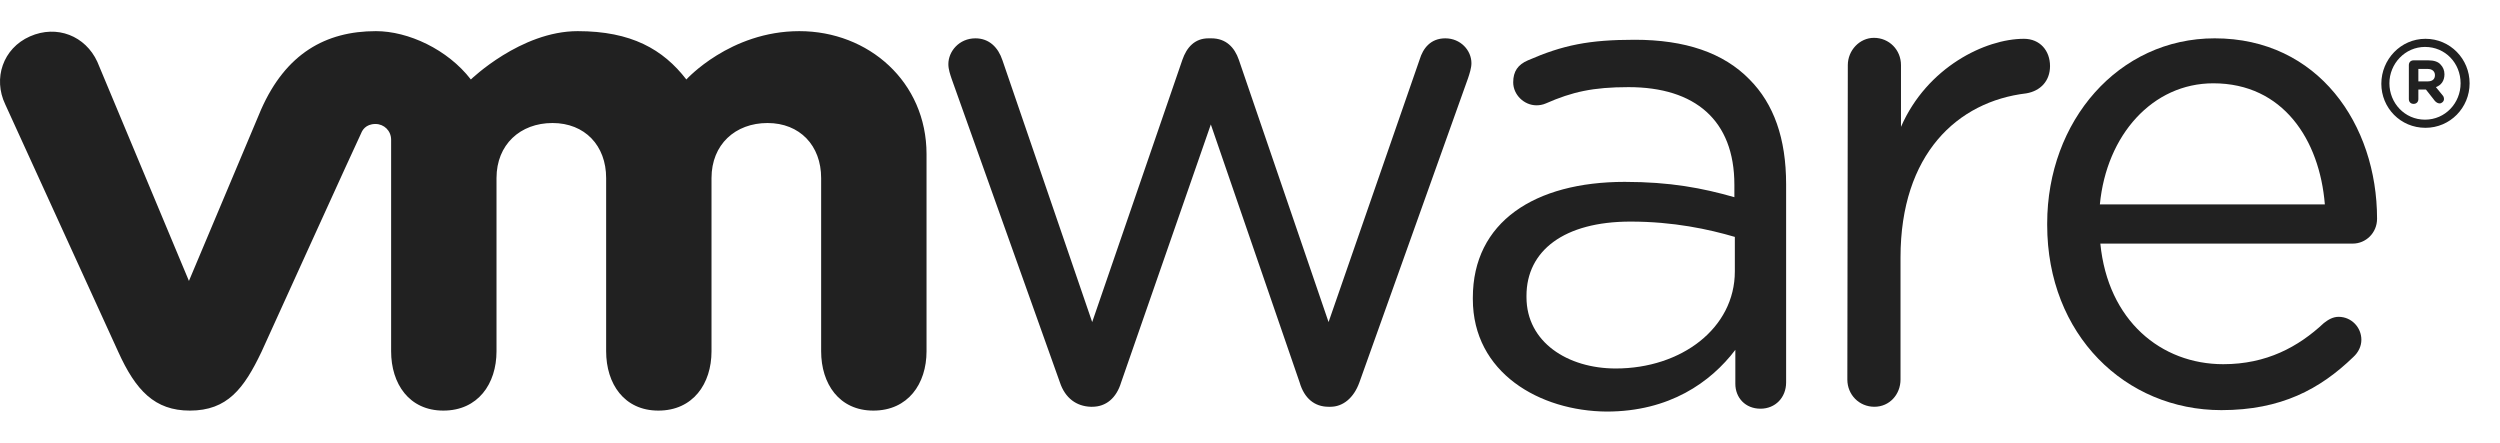
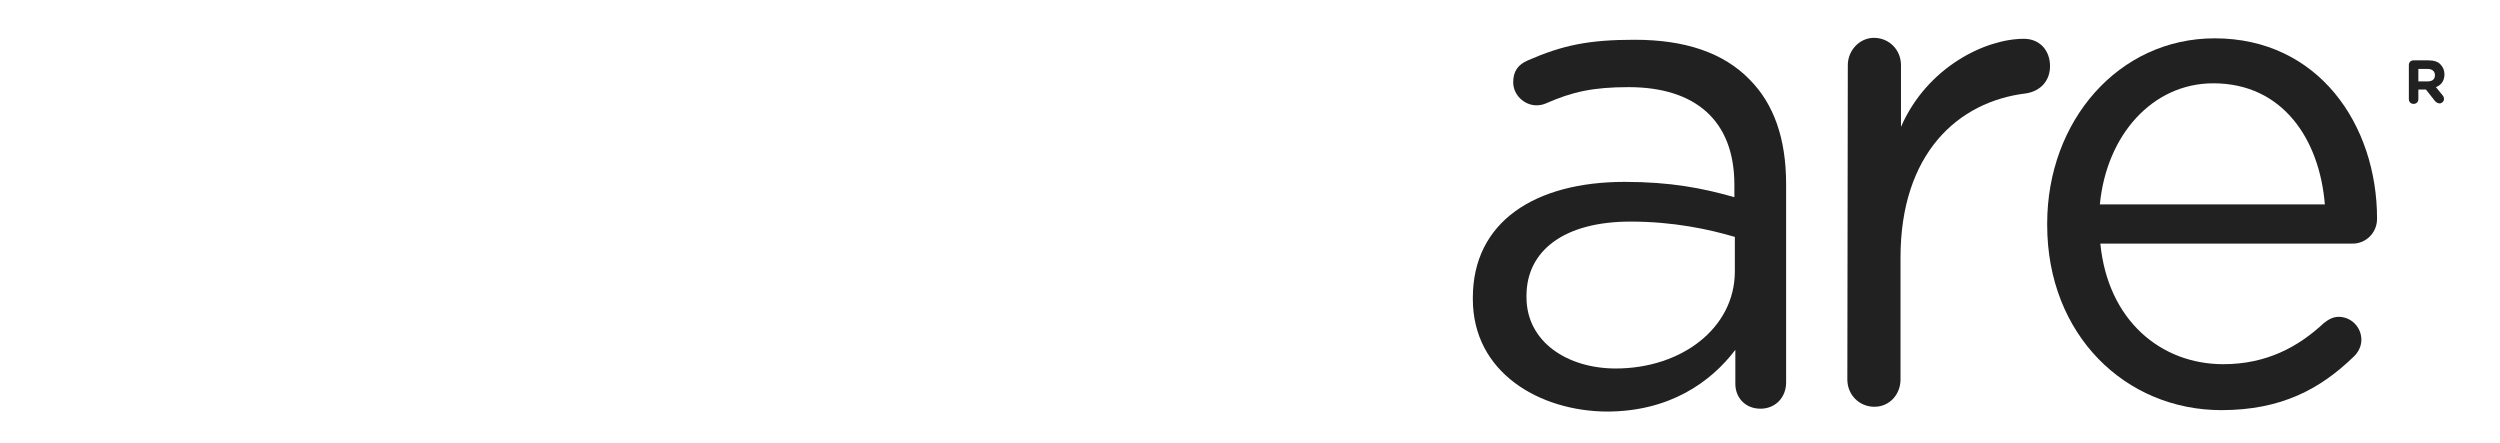
<svg xmlns="http://www.w3.org/2000/svg" width="96" height="17" viewBox="0 0 96 17" fill="none">
-   <path d="M40.7 14.683L36.545 3.033C36.49 2.868 36.417 2.666 36.417 2.464C36.417 1.968 36.836 1.472 37.456 1.472C37.985 1.472 38.331 1.821 38.495 2.317L41.94 12.368L45.403 2.298C45.567 1.821 45.877 1.472 46.405 1.472H46.515C47.08 1.472 47.408 1.821 47.572 2.298L51.017 12.368L54.516 2.28C54.644 1.857 54.935 1.472 55.5 1.472C56.084 1.472 56.503 1.931 56.503 2.427C56.503 2.611 56.43 2.831 56.375 2.997L52.201 14.683C51.983 15.29 51.563 15.62 51.089 15.62H51.017C50.488 15.62 50.087 15.308 49.905 14.683L46.496 4.779L43.052 14.683C42.869 15.29 42.468 15.62 41.94 15.62H41.885C41.338 15.602 40.901 15.29 40.7 14.683Z" fill="#212121" />
  <path d="M70.956 2.501C70.956 1.931 71.412 1.453 71.959 1.453C72.542 1.453 72.998 1.913 72.998 2.501V4.871C74 2.574 76.242 1.49 77.718 1.49C78.338 1.49 78.721 1.949 78.721 2.537C78.721 3.107 78.356 3.493 77.809 3.585C75.167 3.897 72.98 5.918 72.98 9.887V14.573C72.98 15.143 72.56 15.62 71.977 15.62C71.394 15.62 70.938 15.161 70.938 14.573L70.956 2.501Z" fill="#212121" />
  <path d="M85.301 15.749C81.619 15.749 78.612 12.864 78.612 8.638V8.583C78.612 4.65 81.345 1.472 85.045 1.472C89.019 1.472 91.279 4.779 91.279 8.399C91.279 8.95 90.841 9.354 90.349 9.354H80.653C80.944 12.313 82.986 13.985 85.374 13.985C87.032 13.985 88.253 13.323 89.237 12.405C89.401 12.276 89.584 12.166 89.802 12.166C90.295 12.166 90.677 12.57 90.677 13.048C90.677 13.287 90.568 13.526 90.368 13.709C89.092 14.941 87.597 15.749 85.301 15.749ZM89.274 7.848C89.073 5.367 87.67 3.199 84.991 3.199C82.658 3.199 80.89 5.183 80.635 7.848H89.274Z" fill="#212121" />
  <path d="M56.557 11.486V11.431C56.557 8.528 58.927 6.984 62.39 6.984C64.14 6.984 65.379 7.223 66.6 7.572V7.094C66.6 4.614 65.087 3.346 62.536 3.346C61.169 3.346 60.367 3.529 59.364 3.97C59.237 4.026 59.109 4.044 59 4.044C58.526 4.044 58.107 3.64 58.107 3.162C58.107 2.739 58.289 2.482 58.672 2.317C60.02 1.729 61.023 1.527 62.773 1.527C64.705 1.527 66.181 2.023 67.183 3.052C68.113 3.989 68.587 5.312 68.587 7.076V14.683C68.587 15.271 68.168 15.694 67.603 15.694C67.019 15.694 66.637 15.271 66.637 14.738V13.434C65.689 14.683 64.103 15.804 61.697 15.804C59.127 15.786 56.557 14.316 56.557 11.486ZM66.618 10.42V9.097C65.616 8.803 64.267 8.509 62.609 8.509C60.057 8.509 58.617 9.63 58.617 11.357V11.412C58.617 13.14 60.203 14.15 62.044 14.15C64.559 14.15 66.618 12.607 66.618 10.42Z" fill="#212121" />
-   <path d="M3.737 2.372C3.281 1.38 2.188 0.939 1.149 1.398C0.11 1.857 -0.273 3.015 0.201 4.007L4.539 13.507C5.213 14.996 5.942 15.767 7.291 15.767C8.731 15.767 9.369 14.922 10.043 13.507C10.043 13.507 13.816 5.202 13.871 5.11C13.907 5.018 14.035 4.761 14.418 4.761C14.746 4.761 15.019 5.018 15.019 5.367V13.489C15.019 14.738 15.712 15.767 17.024 15.767C18.355 15.767 19.066 14.738 19.066 13.489V6.837C19.066 5.551 19.977 4.724 21.216 4.724C22.456 4.724 23.276 5.588 23.276 6.837V13.489C23.276 14.738 23.968 15.767 25.281 15.767C26.611 15.767 27.322 14.738 27.322 13.489V6.837C27.322 5.551 28.233 4.724 29.473 4.724C30.712 4.724 31.532 5.588 31.532 6.837V13.489C31.532 14.738 32.225 15.767 33.537 15.767C34.868 15.767 35.579 14.738 35.579 13.489V5.918C35.579 3.144 33.355 1.196 30.694 1.196C28.033 1.196 26.356 3.052 26.356 3.052C25.463 1.894 24.242 1.196 22.182 1.196C19.995 1.196 18.081 3.052 18.081 3.052C17.188 1.894 15.675 1.196 14.436 1.196C12.504 1.196 10.973 2.06 10.025 4.209L7.255 10.788L3.737 2.372Z" fill="#212121" />
-   <path d="M91.443 3.217C91.443 2.28 92.19 1.49 93.138 1.49C94.086 1.49 94.833 2.262 94.833 3.199C94.833 4.136 94.086 4.908 93.138 4.908C92.172 4.908 91.443 4.136 91.443 3.217ZM94.487 3.199C94.487 2.427 93.903 1.802 93.12 1.802C92.354 1.802 91.753 2.445 91.753 3.199C91.753 3.952 92.336 4.595 93.12 4.595C93.903 4.595 94.487 3.952 94.487 3.199Z" fill="#212121" />
  <path d="M92.5 2.501C92.5 2.39 92.573 2.317 92.682 2.317H93.247C93.466 2.317 93.63 2.372 93.721 2.482C93.812 2.574 93.867 2.703 93.867 2.85C93.867 3.107 93.739 3.272 93.539 3.346L93.794 3.658C93.831 3.695 93.849 3.75 93.849 3.805C93.849 3.897 93.758 3.971 93.685 3.971C93.612 3.971 93.557 3.934 93.502 3.879L93.156 3.438H92.865V3.805C92.865 3.915 92.792 3.989 92.682 3.989C92.573 3.989 92.5 3.915 92.5 3.805V2.501ZM93.229 3.125C93.411 3.125 93.502 3.033 93.502 2.886C93.502 2.739 93.393 2.648 93.229 2.648H92.865V3.125H93.229Z" fill="#212121" />
</svg>